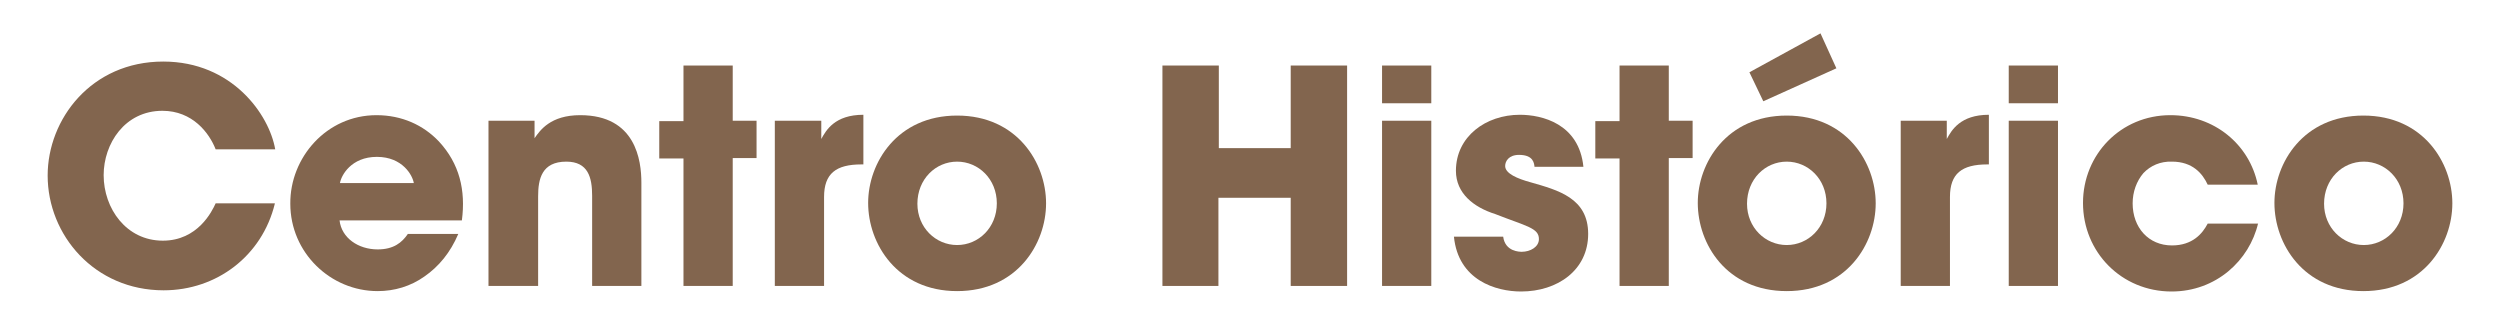
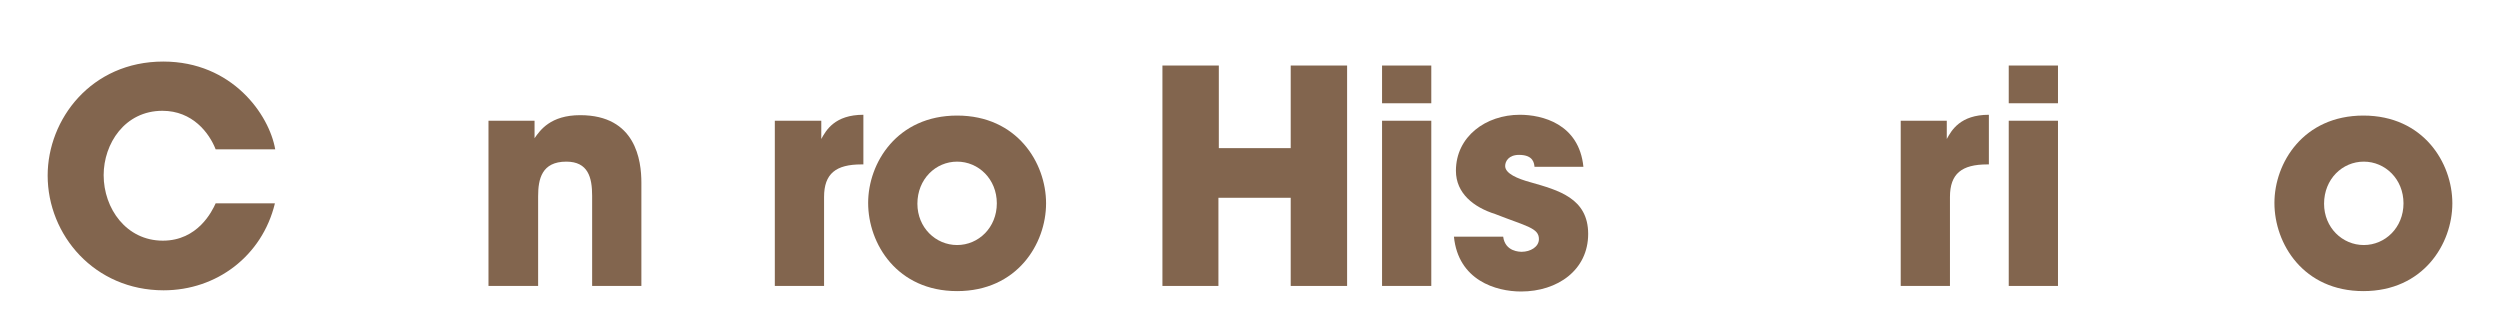
<svg xmlns="http://www.w3.org/2000/svg" version="1.1" id="Layer_1" x="0px" y="0px" viewBox="0 0 629.5 81.9" style="enable-background:new 0 0 629.5 81.9;" xml:space="preserve">
  <style type="text/css">
	.st0{fill:#82654E;}
</style>
  <g>
    <g>
      <path class="st0" d="M69.2,51.3c-3.2,13.1-14.6,21.8-28,21.8c-17.4,0-29.2-13.9-29.2-28.9c0-14.2,11-28.7,29.1-28.7    c17.4,0,26.7,13.4,28.2,22.1H54.3c-1.6-4.1-5.8-9.7-13.4-9.7c-9.5,0-14.8,8.3-14.8,16.2c0,8.4,5.7,16.5,14.9,16.5    c8.8,0,12.4-7.4,13.3-9.4H69.2z" />
-       <path class="st0" d="M85.5,55.5c0.5,4.4,4.7,7.3,9.6,7.3c4,0,6.1-1.7,7.6-3.9h12.7c-2,4.7-4.9,8.2-8.5,10.7    c-3.5,2.5-7.6,3.7-11.8,3.7c-11.9,0-22-9.7-22-22C73,39.7,82.2,29,94.8,29c6.4,0,11.8,2.5,15.7,6.6c5.2,5.6,6.8,12.3,5.8,19.9    H85.5z M104.2,46.1c-0.3-1.9-2.8-6.6-9.3-6.6c-6.5,0-9,4.7-9.3,6.6H104.2z" />
      <path class="st0" d="M123,30.4h11.6v4.4c1.4-2,4-5.8,11.5-5.8c14,0,15.4,11.4,15.4,17v26h-12.4V49.3c0-4.6-1-8.6-6.5-8.6    c-6.2,0-7.1,4.4-7.1,8.7V72H123V30.4z" />
-       <path class="st0" d="M172.1,39.9h-6.1v-9.4h6.1V16.5h12.4v13.9h6v9.4h-6V72h-12.4V39.9z" />
      <path class="st0" d="M195.1,30.4h11.7v4.6c1.2-2.2,3.4-6.1,10.6-6.1v12.5h-0.5c-6.4,0-9.4,2.3-9.4,8.2V72h-12.4V30.4z" />
      <path class="st0" d="M218.6,51.1c0-10.1,7.3-22,22.4-22s22.4,11.9,22.4,22.1c0,10.2-7.3,22.1-22.4,22.1S218.6,61.4,218.6,51.1    L218.6,51.1z M231,51.3c0,6,4.6,10.4,10,10.4c5.4,0,10-4.4,10-10.5c0-6.1-4.6-10.5-10-10.5C235.6,40.7,231,45.1,231,51.3L231,51.3    z" />
      <path class="st0" d="M292.7,72V16.5h14.2v20.8H325V16.5h14.2V72H325V49.8h-18.2V72H292.7z" />
      <path class="st0" d="M348,16.5h12.4V26H348V16.5z M348,30.4h12.4V72H348V30.4z" />
      <path class="st0" d="M386.4,42.1c-0.1-0.9-0.2-3.1-3.9-3.1c-2.6,0-3.5,1.6-3.5,2.8c0,1.9,3.1,3.2,6.4,4.1c7,2,14.5,4,14.5,13    c0,9.1-7.7,14.5-16.9,14.5c-6.3,0-15.8-2.8-16.9-13.8h12.4c0.5,3.8,4.2,3.8,4.7,3.8c2.1,0,4.3-1.2,4.3-3.2c0-2.8-3.1-3.2-11-6.3    c-5.4-1.7-9.9-5.2-9.9-10.9c0-8.6,7.5-14.1,16.1-14.1c5.5,0,14.9,2.2,16,13.1H386.4z" />
-       <path class="st0" d="M407.8,39.9h-6.1v-9.4h6.1V16.5h12.4v13.9h6v9.4h-6V72h-12.4V39.9z" />
-       <path class="st0" d="M427.5,51.1c0-10.1,7.3-22,22.4-22c15.1,0,22.4,11.9,22.4,22.1c0,10.2-7.3,22.1-22.4,22.1    C434.7,73.3,427.5,61.4,427.5,51.1L427.5,51.1z M439.9,51.3c0,6,4.6,10.4,10,10.4s10-4.4,10-10.5c0-6.1-4.6-10.5-10-10.5    S439.9,45.1,439.9,51.3L439.9,51.3z M458.4,8.4l4,8.8L444,25.5l-3.5-7.3L458.4,8.4z" />
      <path class="st0" d="M478.5,30.4h11.7v4.6c1.2-2.2,3.4-6.1,10.6-6.1v12.5h-0.4c-6.4,0-9.4,2.3-9.4,8.2V72h-12.4V30.4z" />
      <path class="st0" d="M505.8,16.5h12.4V26h-12.4V16.5z M505.8,30.4h12.4V72h-12.4V30.4z" />
-       <path class="st0" d="M568.6,56.2c-2.2,9.4-10.6,17.2-21.8,17.2c-12.6,0-22.3-9.9-22.3-22.3c0-12.2,9.5-22.1,22-22.1    c11,0,19.9,7.3,22,17.5h-12.6c-1.3-2.8-3.8-5.8-9-5.8c-2.9-0.1-5.4,1-7.2,2.9c-1.7,2-2.7,4.7-2.7,7.6c0,6.1,4,10.6,9.9,10.6    c5.2,0,7.7-3,9-5.5H568.6z" />
      <path class="st0" d="M572.7,51.1c0-10.1,7.3-22,22.4-22c15.1,0,22.4,11.9,22.4,22.1c0,10.2-7.3,22.1-22.4,22.1    C580,73.3,572.7,61.4,572.7,51.1L572.7,51.1z M585.2,51.3c0,6,4.6,10.4,10,10.4s10-4.4,10-10.5c0-6.1-4.6-10.5-10-10.5    S585.2,45.1,585.2,51.3L585.2,51.3z" />
    </g>
  </g>
</svg>